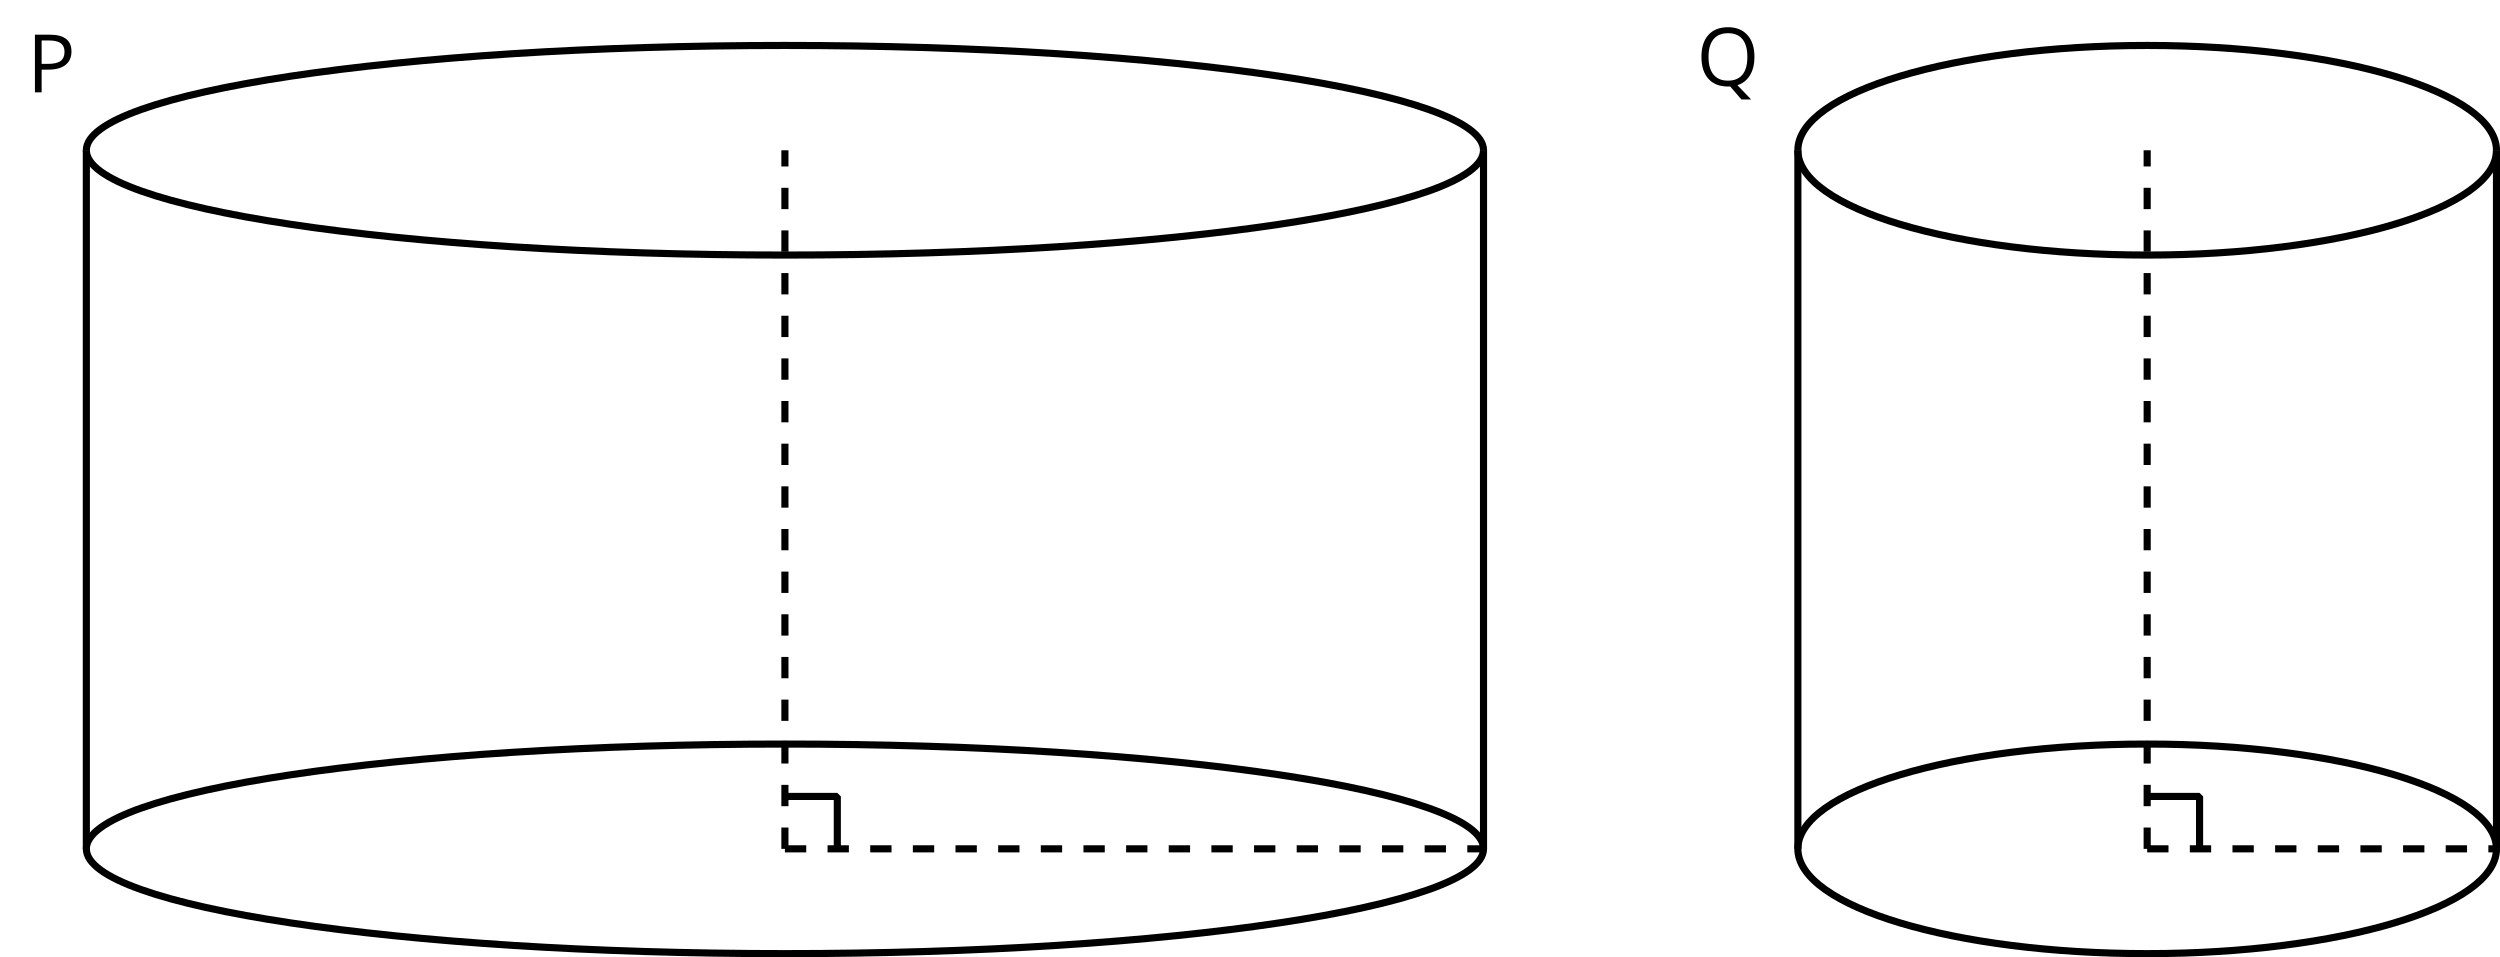
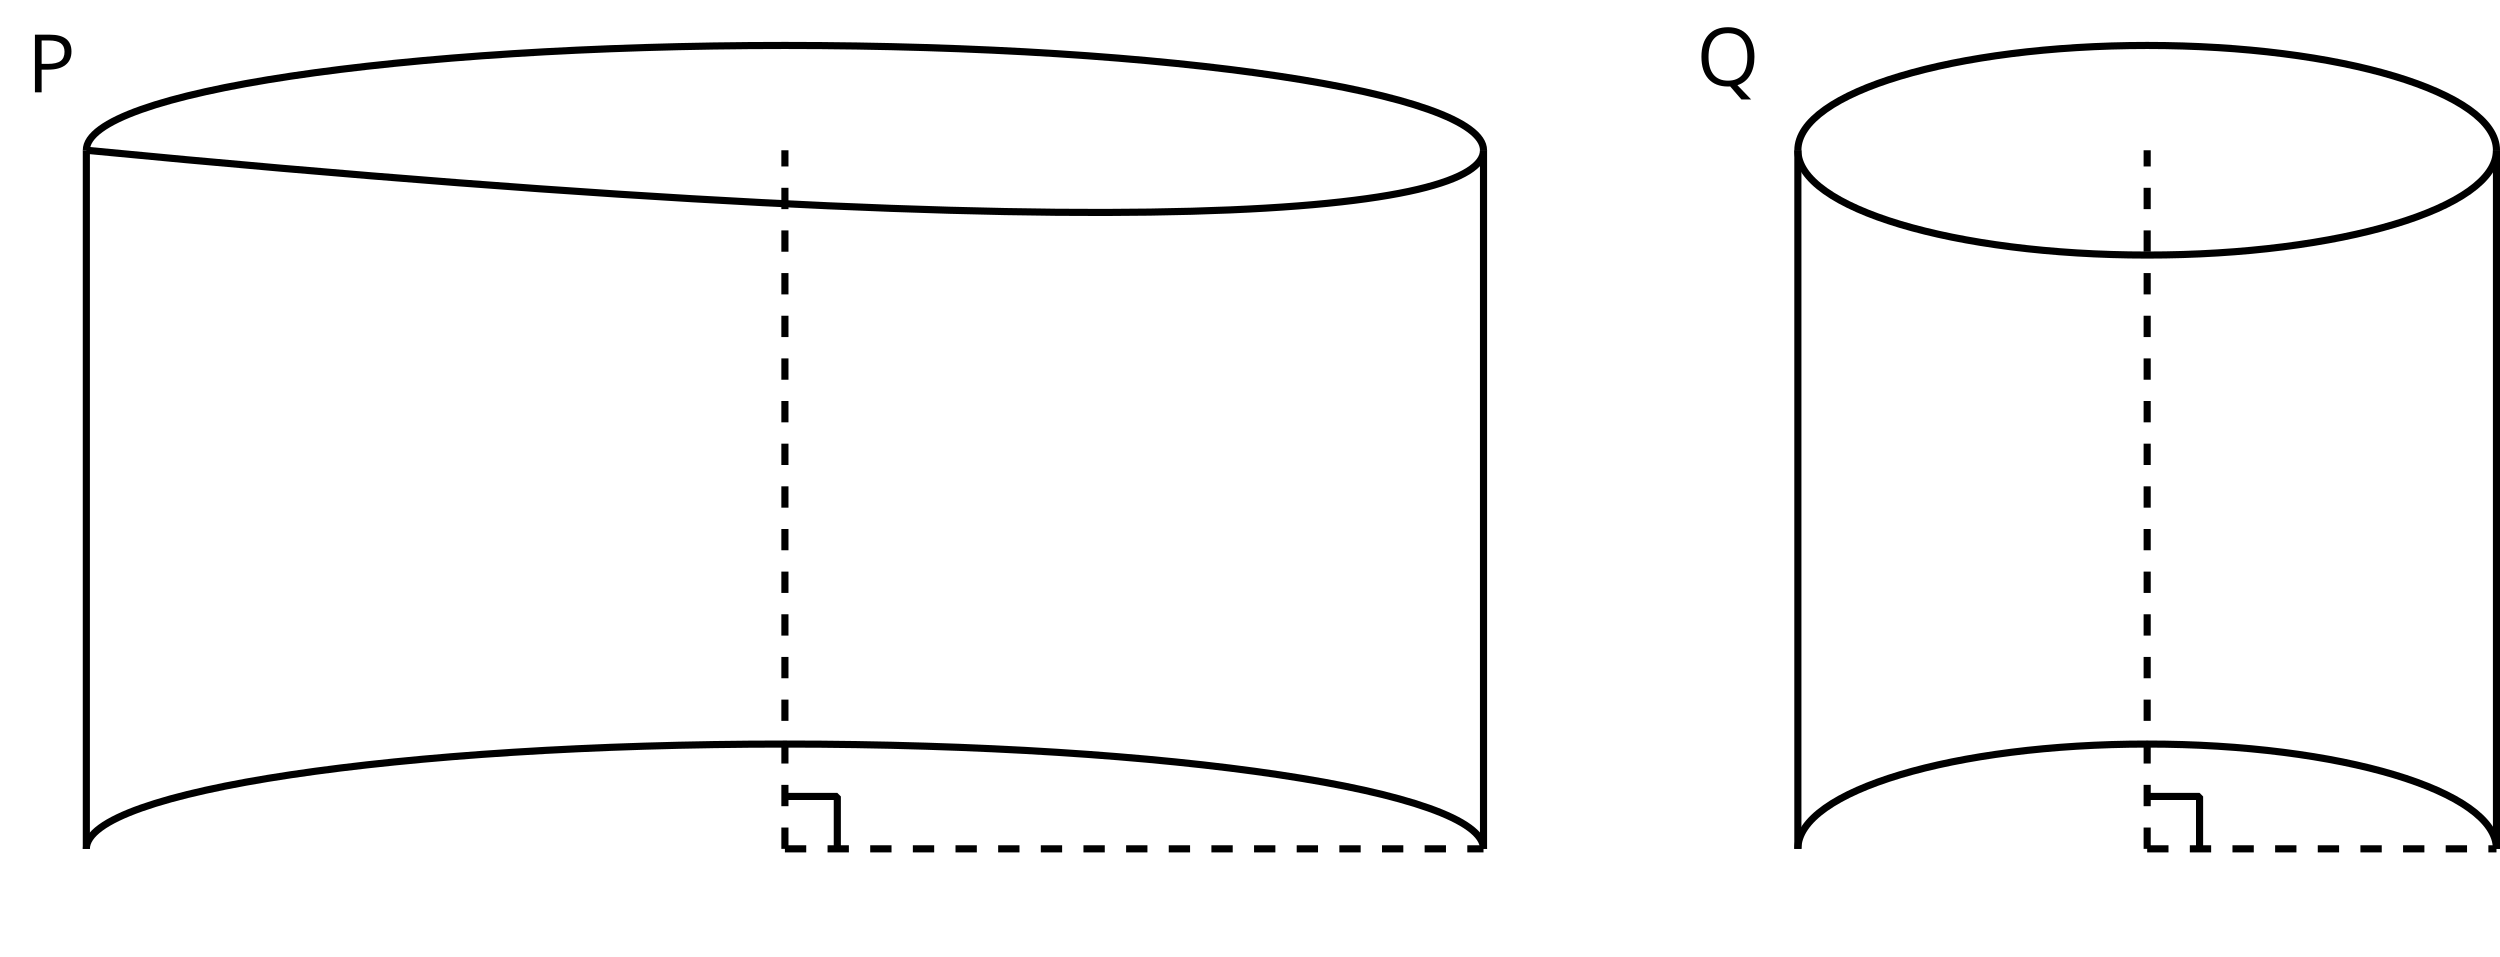
<svg xmlns="http://www.w3.org/2000/svg" xmlns:xlink="http://www.w3.org/1999/xlink" height="134.167pt" version="1.1" viewBox="-72 -72 350.419 134.167" width="350.419pt">
  <defs>
    <path d="M6.232 -5.724C6.232 -7.293 5.221 -8.077 3.204 -8.077H1.111V0H2.05V-3.177H3C4.039 -3.177 4.84 -3.398 5.392 -3.834C5.956 -4.276 6.232 -4.906 6.232 -5.724ZM2.05 -3.983V-7.265H3.099C3.84 -7.265 4.387 -7.133 4.735 -6.873S5.26 -6.215 5.26 -5.68C5.26 -5.088 5.072 -4.657 4.702 -4.387S3.729 -3.983 2.895 -3.983H2.05Z" id="g1-48" />
    <path d="M8.122 -4.05C8.122 -5.348 7.796 -6.365 7.144 -7.099S5.586 -8.204 4.425 -8.204C3.232 -8.204 2.309 -7.845 1.663 -7.116C1.017 -6.398 0.691 -5.376 0.691 -4.061C0.691 -2.735 1.017 -1.707 1.657 -0.983C2.304 -0.254 3.227 0.11 4.414 0.11L4.718 0.099L6.293 1.923H7.657L5.735 -0.077C6.492 -0.32 7.083 -0.785 7.497 -1.47S8.122 -3.017 8.122 -4.05ZM1.685 -4.05C1.685 -5.127 1.917 -5.95 2.387 -6.519C2.851 -7.083 3.53 -7.365 4.425 -7.365C5.315 -7.365 5.989 -7.083 6.442 -6.519C6.901 -5.961 7.127 -5.138 7.127 -4.05C7.127 -2.95 6.901 -2.122 6.442 -1.558S5.309 -0.713 4.414 -0.713C3.525 -0.713 2.851 -0.994 2.387 -1.558C1.917 -2.127 1.685 -2.956 1.685 -4.05Z" id="g1-49" />
  </defs>
  <g id="page1">
-     <path d="M180.003 46.98C180.003 55.094 201.925 61.668 228.964 61.668S277.925 55.094 277.925 46.98" fill="none" stroke="#000000" stroke-linejoin="bevel" stroke-miterlimit="10.037" stroke-width="1" />
    <path d="M180.003 46.98C180.003 38.867 201.925 32.293 228.964 32.293S277.925 38.867 277.925 46.98" fill="none" stroke="#000000" stroke-linejoin="bevel" stroke-miterlimit="10.037" stroke-width="1" />
    <path d="M180.003 -50.938C180.003 -59.051 201.925 -65.629 228.964 -65.629S277.925 -59.051 277.925 -50.938" fill="none" stroke="#000000" stroke-linejoin="bevel" stroke-miterlimit="10.037" stroke-width="1" />
    <path d="M180.003 -50.938C180.003 -42.828 201.925 -36.25 228.964 -36.25S277.925 -42.828 277.925 -50.938" fill="none" stroke="#000000" stroke-linejoin="bevel" stroke-miterlimit="10.037" stroke-width="1" />
    <path d="M180.003 46.98V-50.938" fill="none" stroke="#000000" stroke-linejoin="bevel" stroke-miterlimit="10.037" stroke-width="1" />
    <path d="M277.925 46.98V-50.938" fill="none" stroke="#000000" stroke-linejoin="bevel" stroke-miterlimit="10.037" stroke-width="1" />
    <path d="M228.964 46.98H277.925" fill="none" stroke="#000000" stroke-dasharray="2.989,2.989" stroke-linejoin="bevel" stroke-miterlimit="10.037" stroke-width="1" />
    <path d="M228.964 46.98V-50.938" fill="none" stroke="#000000" stroke-dasharray="2.989,2.989" stroke-linejoin="bevel" stroke-miterlimit="10.037" stroke-width="1" />
    <g transform="matrix(1 0 0 1 235.487 -124.099)">
      <use x="-69.692" xlink:href="#g1-49" y="64.117" />
    </g>
    <path d="M228.964 39.637H236.308V46.98" fill="none" stroke="#000000" stroke-linejoin="bevel" stroke-miterlimit="10.037" stroke-width="1" />
-     <path d="M-59.898 46.98C-59.898 55.094 -16.059 61.668 38.019 61.668C92.101 61.668 135.941 55.094 135.941 46.98" fill="none" stroke="#000000" stroke-linejoin="bevel" stroke-miterlimit="10.037" stroke-width="1" />
    <path d="M-59.898 46.98C-59.898 38.867 -16.059 32.293 38.019 32.293C92.101 32.293 135.941 38.867 135.941 46.98" fill="none" stroke="#000000" stroke-linejoin="bevel" stroke-miterlimit="10.037" stroke-width="1" />
    <path d="M-59.898 -50.938C-59.898 -59.051 -16.059 -65.629 38.019 -65.629C92.101 -65.629 135.941 -59.051 135.941 -50.938" fill="none" stroke="#000000" stroke-linejoin="bevel" stroke-miterlimit="10.037" stroke-width="1" />
-     <path d="M-59.898 -50.938C-59.898 -42.828 -16.059 -36.25 38.019 -36.25C92.101 -36.25 135.941 -42.828 135.941 -50.938" fill="none" stroke="#000000" stroke-linejoin="bevel" stroke-miterlimit="10.037" stroke-width="1" />
+     <path d="M-59.898 -50.938C92.101 -36.25 135.941 -42.828 135.941 -50.938" fill="none" stroke="#000000" stroke-linejoin="bevel" stroke-miterlimit="10.037" stroke-width="1" />
    <path d="M-59.898 46.98V-50.938" fill="none" stroke="#000000" stroke-linejoin="bevel" stroke-miterlimit="10.037" stroke-width="1" />
    <path d="M135.941 46.98V-50.938" fill="none" stroke="#000000" stroke-linejoin="bevel" stroke-miterlimit="10.037" stroke-width="1" />
    <path d="M38.019 46.98H135.941" fill="none" stroke="#000000" stroke-dasharray="2.989,2.989" stroke-linejoin="bevel" stroke-miterlimit="10.037" stroke-width="1" />
    <path d="M38.019 46.98V-50.938" fill="none" stroke="#000000" stroke-dasharray="2.989,2.989" stroke-linejoin="bevel" stroke-miterlimit="10.037" stroke-width="1" />
    <g transform="matrix(1 0 0 1 1.477 -123.179)">
      <use x="-69.692" xlink:href="#g1-48" y="64.117" />
    </g>
    <path d="M38.019 39.637H45.363V46.98" fill="none" stroke="#000000" stroke-linejoin="bevel" stroke-miterlimit="10.037" stroke-width="1" />
  </g>
</svg>